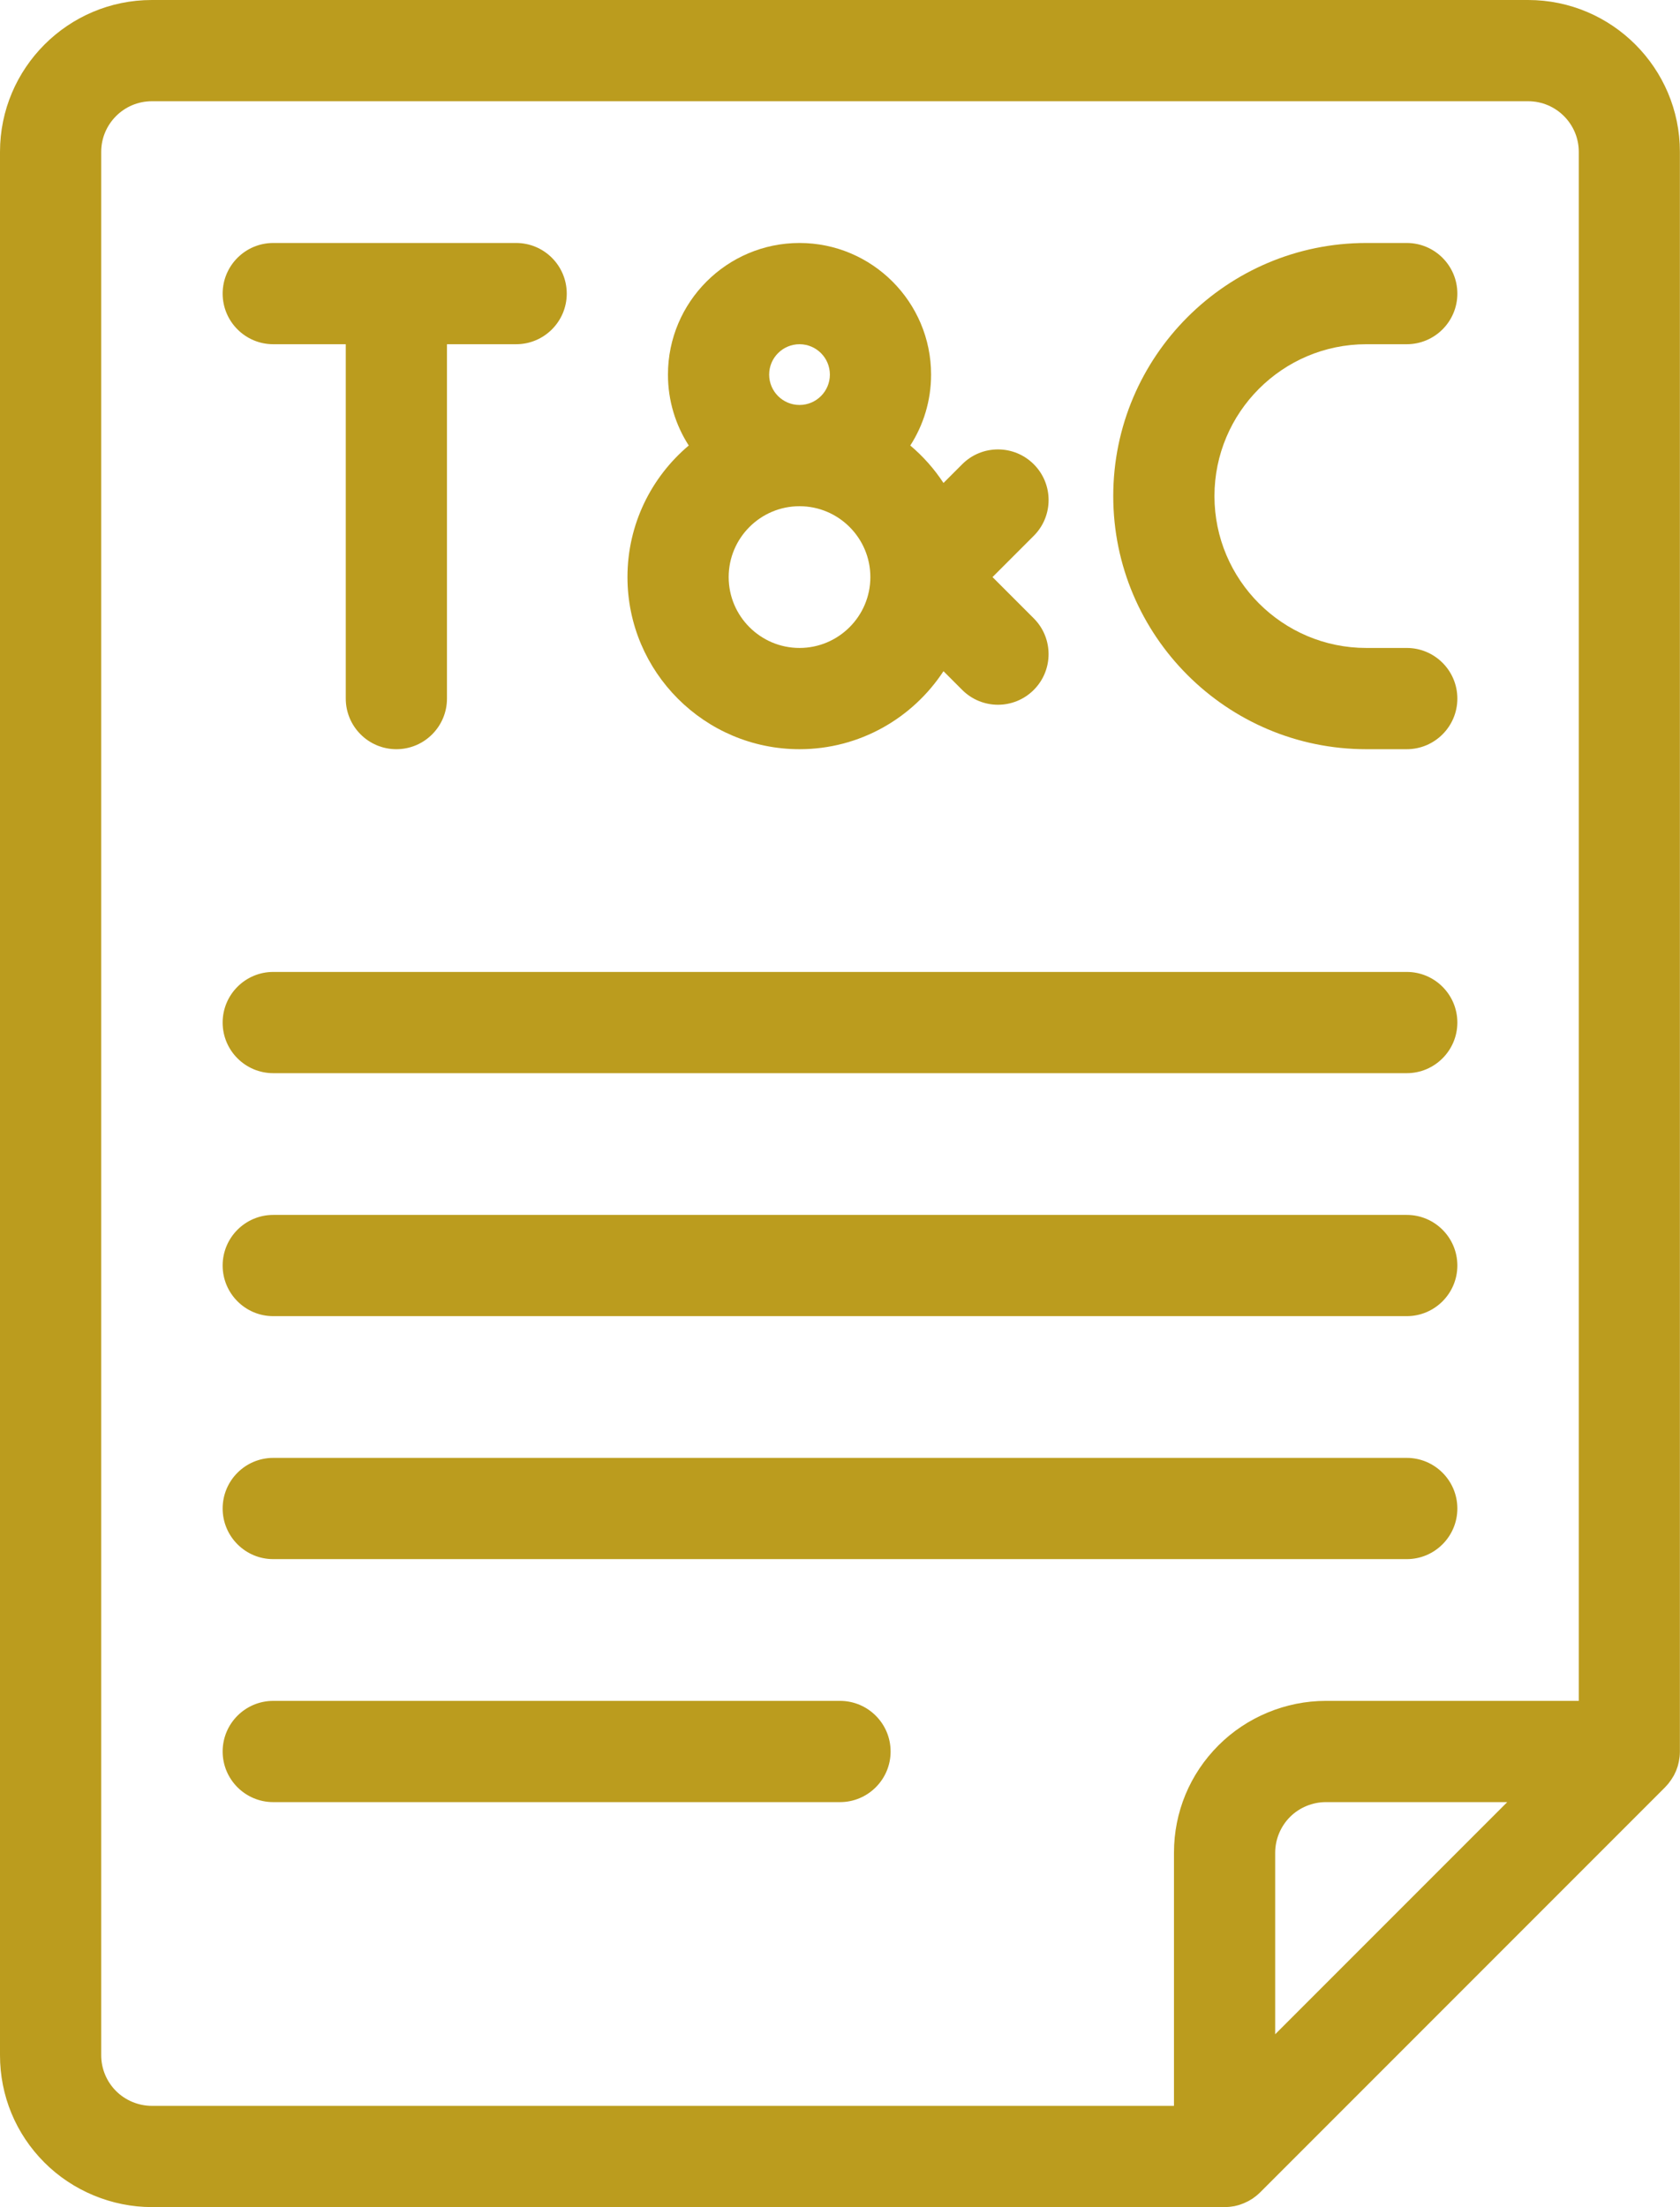
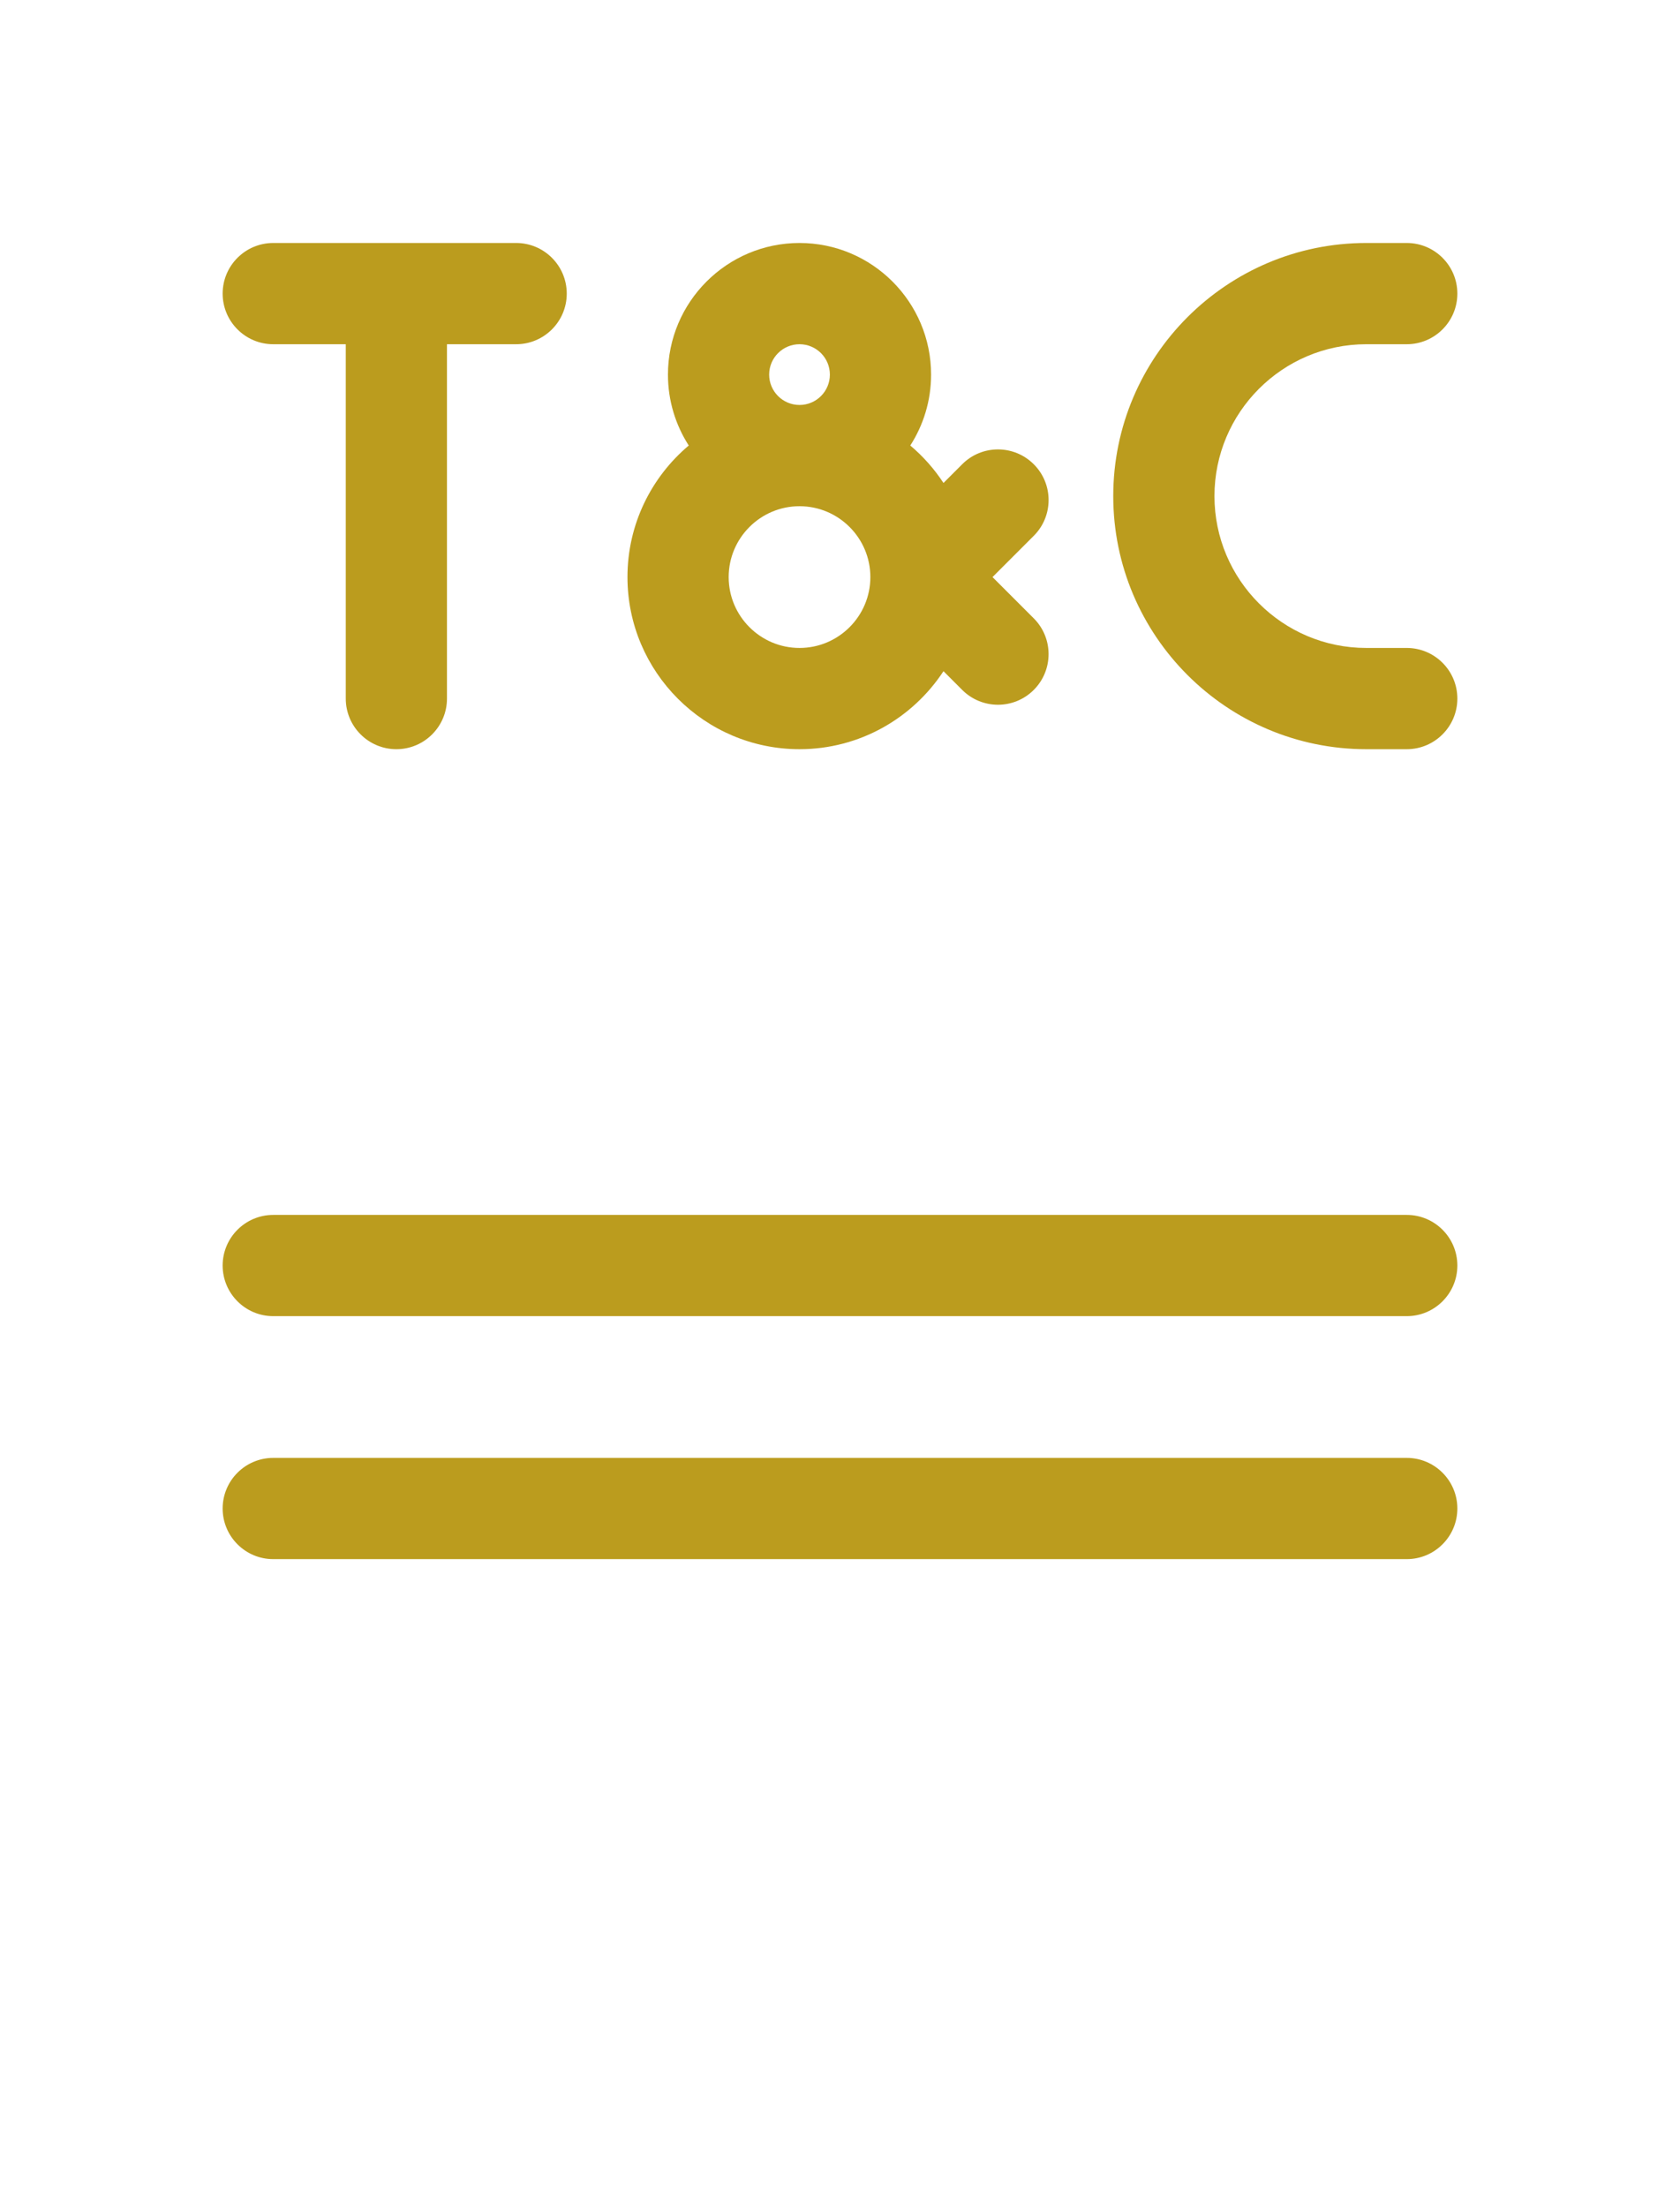
<svg xmlns="http://www.w3.org/2000/svg" fill="#bb9c1e" height="436" preserveAspectRatio="xMidYMid meet" version="1" viewBox="90.0 38.0 332.0 436.0" width="332" zoomAndPan="magnify">
  <g id="change1_1">
-     <path d="M120,474h212c.33,0,.66-.02,.99-.05,.15-.01,.29-.04,.44-.06,.18-.03,.35-.05,.53-.08,.17-.03,.33-.08,.49-.12,.15-.04,.3-.07,.45-.12,.16-.05,.32-.11,.47-.17,.15-.05,.3-.1,.45-.17,.15-.06,.28-.13,.43-.2,.15-.07,.31-.14,.46-.22,.13-.07,.26-.15,.39-.23,.15-.09,.3-.17,.45-.27,.14-.09,.27-.2,.4-.3,.13-.1,.26-.18,.38-.29,.21-.17,.41-.36,.6-.54,.04-.04,.09-.08,.13-.12l80-80s.08-.09,.12-.14c.18-.19,.37-.39,.53-.59,.11-.13,.2-.27,.3-.41,.09-.13,.19-.25,.28-.38,.1-.15,.19-.32,.29-.47,.07-.12,.15-.24,.22-.36,.09-.16,.16-.32,.23-.48,.06-.13,.13-.27,.19-.4,.06-.16,.12-.32,.17-.47,.05-.15,.11-.3,.16-.45,.05-.16,.08-.32,.12-.48,.04-.16,.08-.31,.11-.47,.04-.19,.06-.38,.09-.56,.02-.14,.04-.27,.06-.4,.03-.33,.05-.66,.05-.99V68c0-16.54-13.46-30-30-30H120c-16.54,0-30,13.46-30,30V444c0,8.01,3.12,15.54,8.79,21.21,5.58,5.58,13.32,8.79,21.21,8.79Zm224.93-77.07c1.86-1.86,4.44-2.93,7.07-2.93h35.86l-45.86,45.86v-35.86c0-2.63,1.07-5.21,2.93-7.07Zm57.07-328.93V374h-50c-7.9,0-15.63,3.2-21.21,8.79-5.67,5.67-8.79,13.2-8.79,21.21v50H120c-2.63,0-5.21-1.07-7.07-2.93s-2.93-4.4-2.93-7.07V68c0-5.51,4.49-10,10-10H392c5.51,0,10,4.49,10,10Z" />
-   </g>
+     </g>
  <g id="change1_2">
    <path d="M144,106h14.33v70c0,5.52,4.48,10,10,10s10-4.48,10-10V106h13.67c5.52,0,10-4.48,10-10s-4.48-10-10-10h-48c-5.52,0-10,4.48-10,10s4.48,10,10,10Z" />
  </g>
  <g id="change1_3">
    <path d="M214,152c0,18.75,15.25,34,34,34,11.89,0,22.37-6.14,28.45-15.41l3.7,3.7c1.95,1.95,4.51,2.93,7.07,2.93s5.12-.98,7.07-2.93c3.91-3.91,3.9-10.24,0-14.14l-8.15-8.15,8.15-8.15c3.91-3.9,3.91-10.24,0-14.14-3.9-3.9-10.24-3.91-14.14,0l-3.7,3.7c-1.82-2.78-4.03-5.27-6.56-7.4,2.6-4.05,4.11-8.85,4.11-14.01,0-14.34-11.66-26-26-26s-26,11.66-26,26c0,5.16,1.51,9.96,4.11,14.01-7.4,6.24-12.11,15.57-12.11,25.99Zm28-40c0-3.31,2.69-6,6-6s6,2.69,6,6-2.69,6-6,6-6-2.69-6-6Zm-8,40c0-7.72,6.28-14,14-14s14,6.28,14,14-6.28,14-14,14-14-6.28-14-14Z" />
  </g>
  <g id="change1_4">
    <path d="M360,106h8c5.52,0,10-4.48,10-10s-4.48-10-10-10h-8c-27.57,0-50,22.43-50,50s22.43,50,50,50h8c5.52,0,10-4.48,10-10s-4.48-10-10-10h-8c-16.54,0-30-13.46-30-30s13.46-30,30-30Z" />
  </g>
  <g id="change1_5">
-     <path d="M368,230H144c-5.52,0-10,4.48-10,10s4.48,10,10,10h224c5.52,0,10-4.48,10-10s-4.48-10-10-10Z" />
-   </g>
+     </g>
  <g id="change1_6">
    <path d="M368,278H144c-5.52,0-10,4.48-10,10s4.48,10,10,10h224c5.52,0,10-4.48,10-10s-4.48-10-10-10Z" />
  </g>
  <g id="change1_7">
    <path d="M368,326H144c-5.52,0-10,4.48-10,10s4.48,10,10,10h224c5.52,0,10-4.48,10-10s-4.48-10-10-10Z" />
  </g>
  <g id="change1_8">
-     <path d="M256,374h-112c-5.52,0-10,4.48-10,10s4.48,10,10,10h112c5.52,0,10-4.48,10-10s-4.48-10-10-10Z" />
-   </g>
+     </g>
</svg>